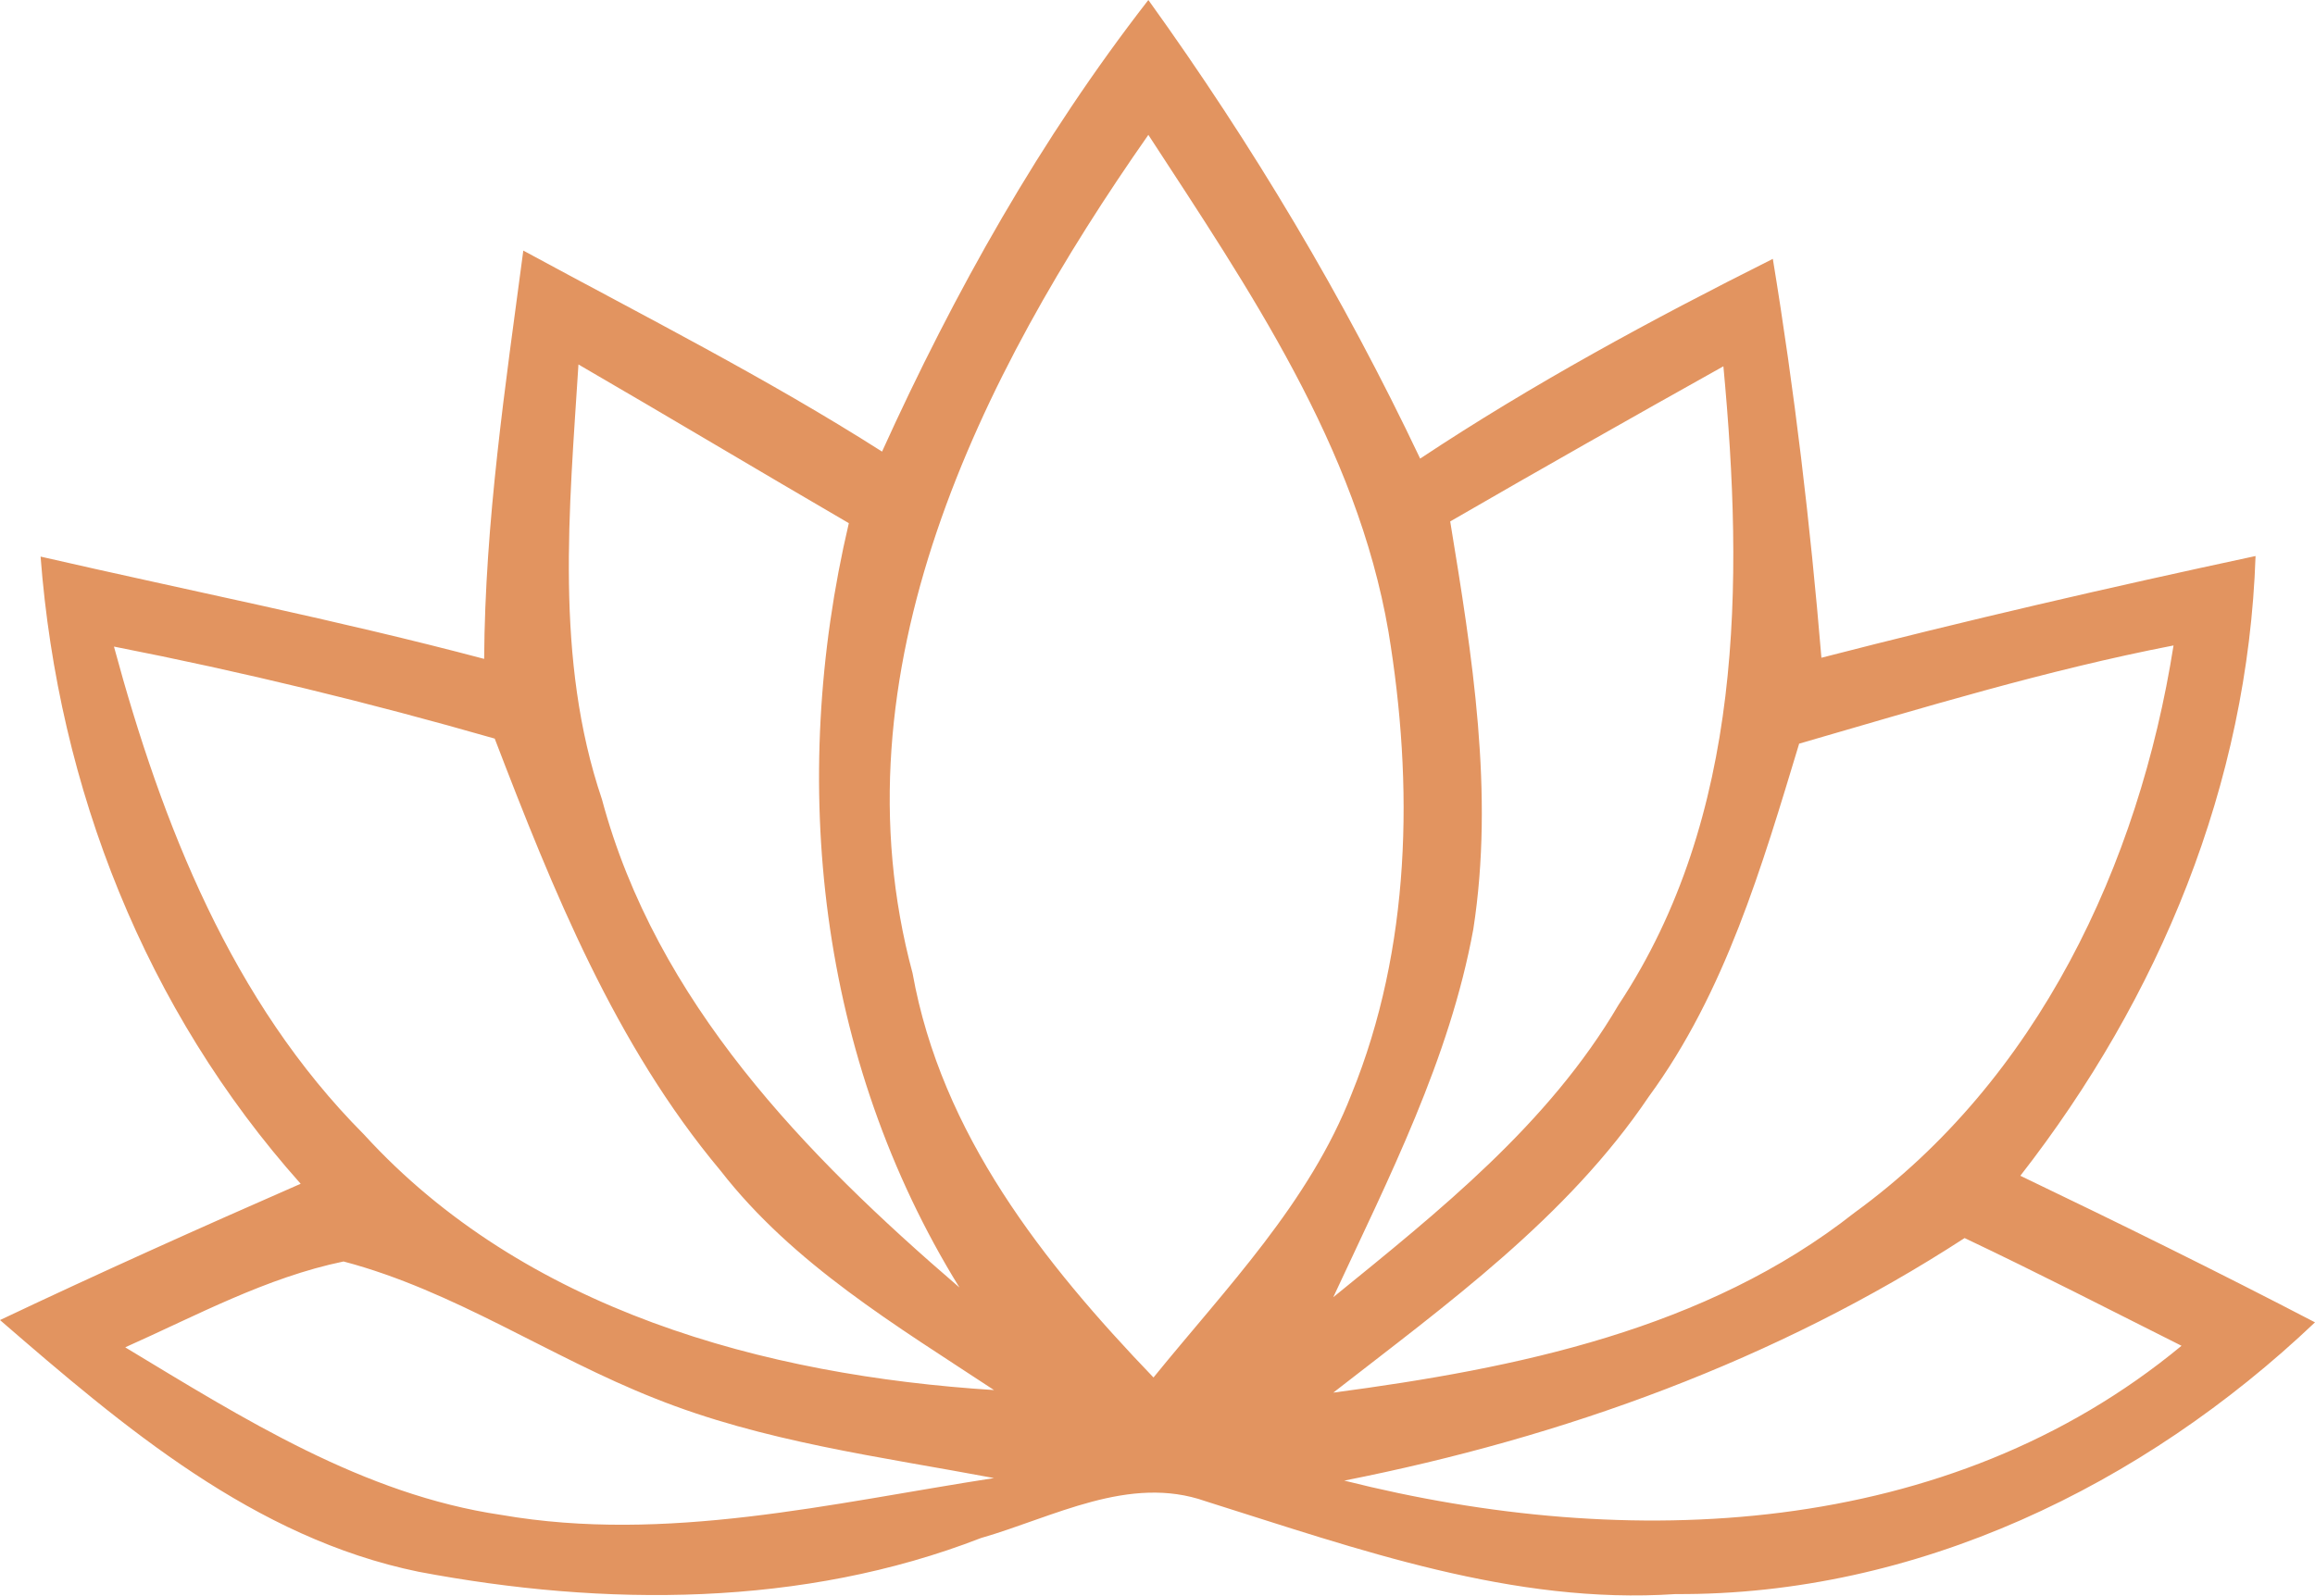
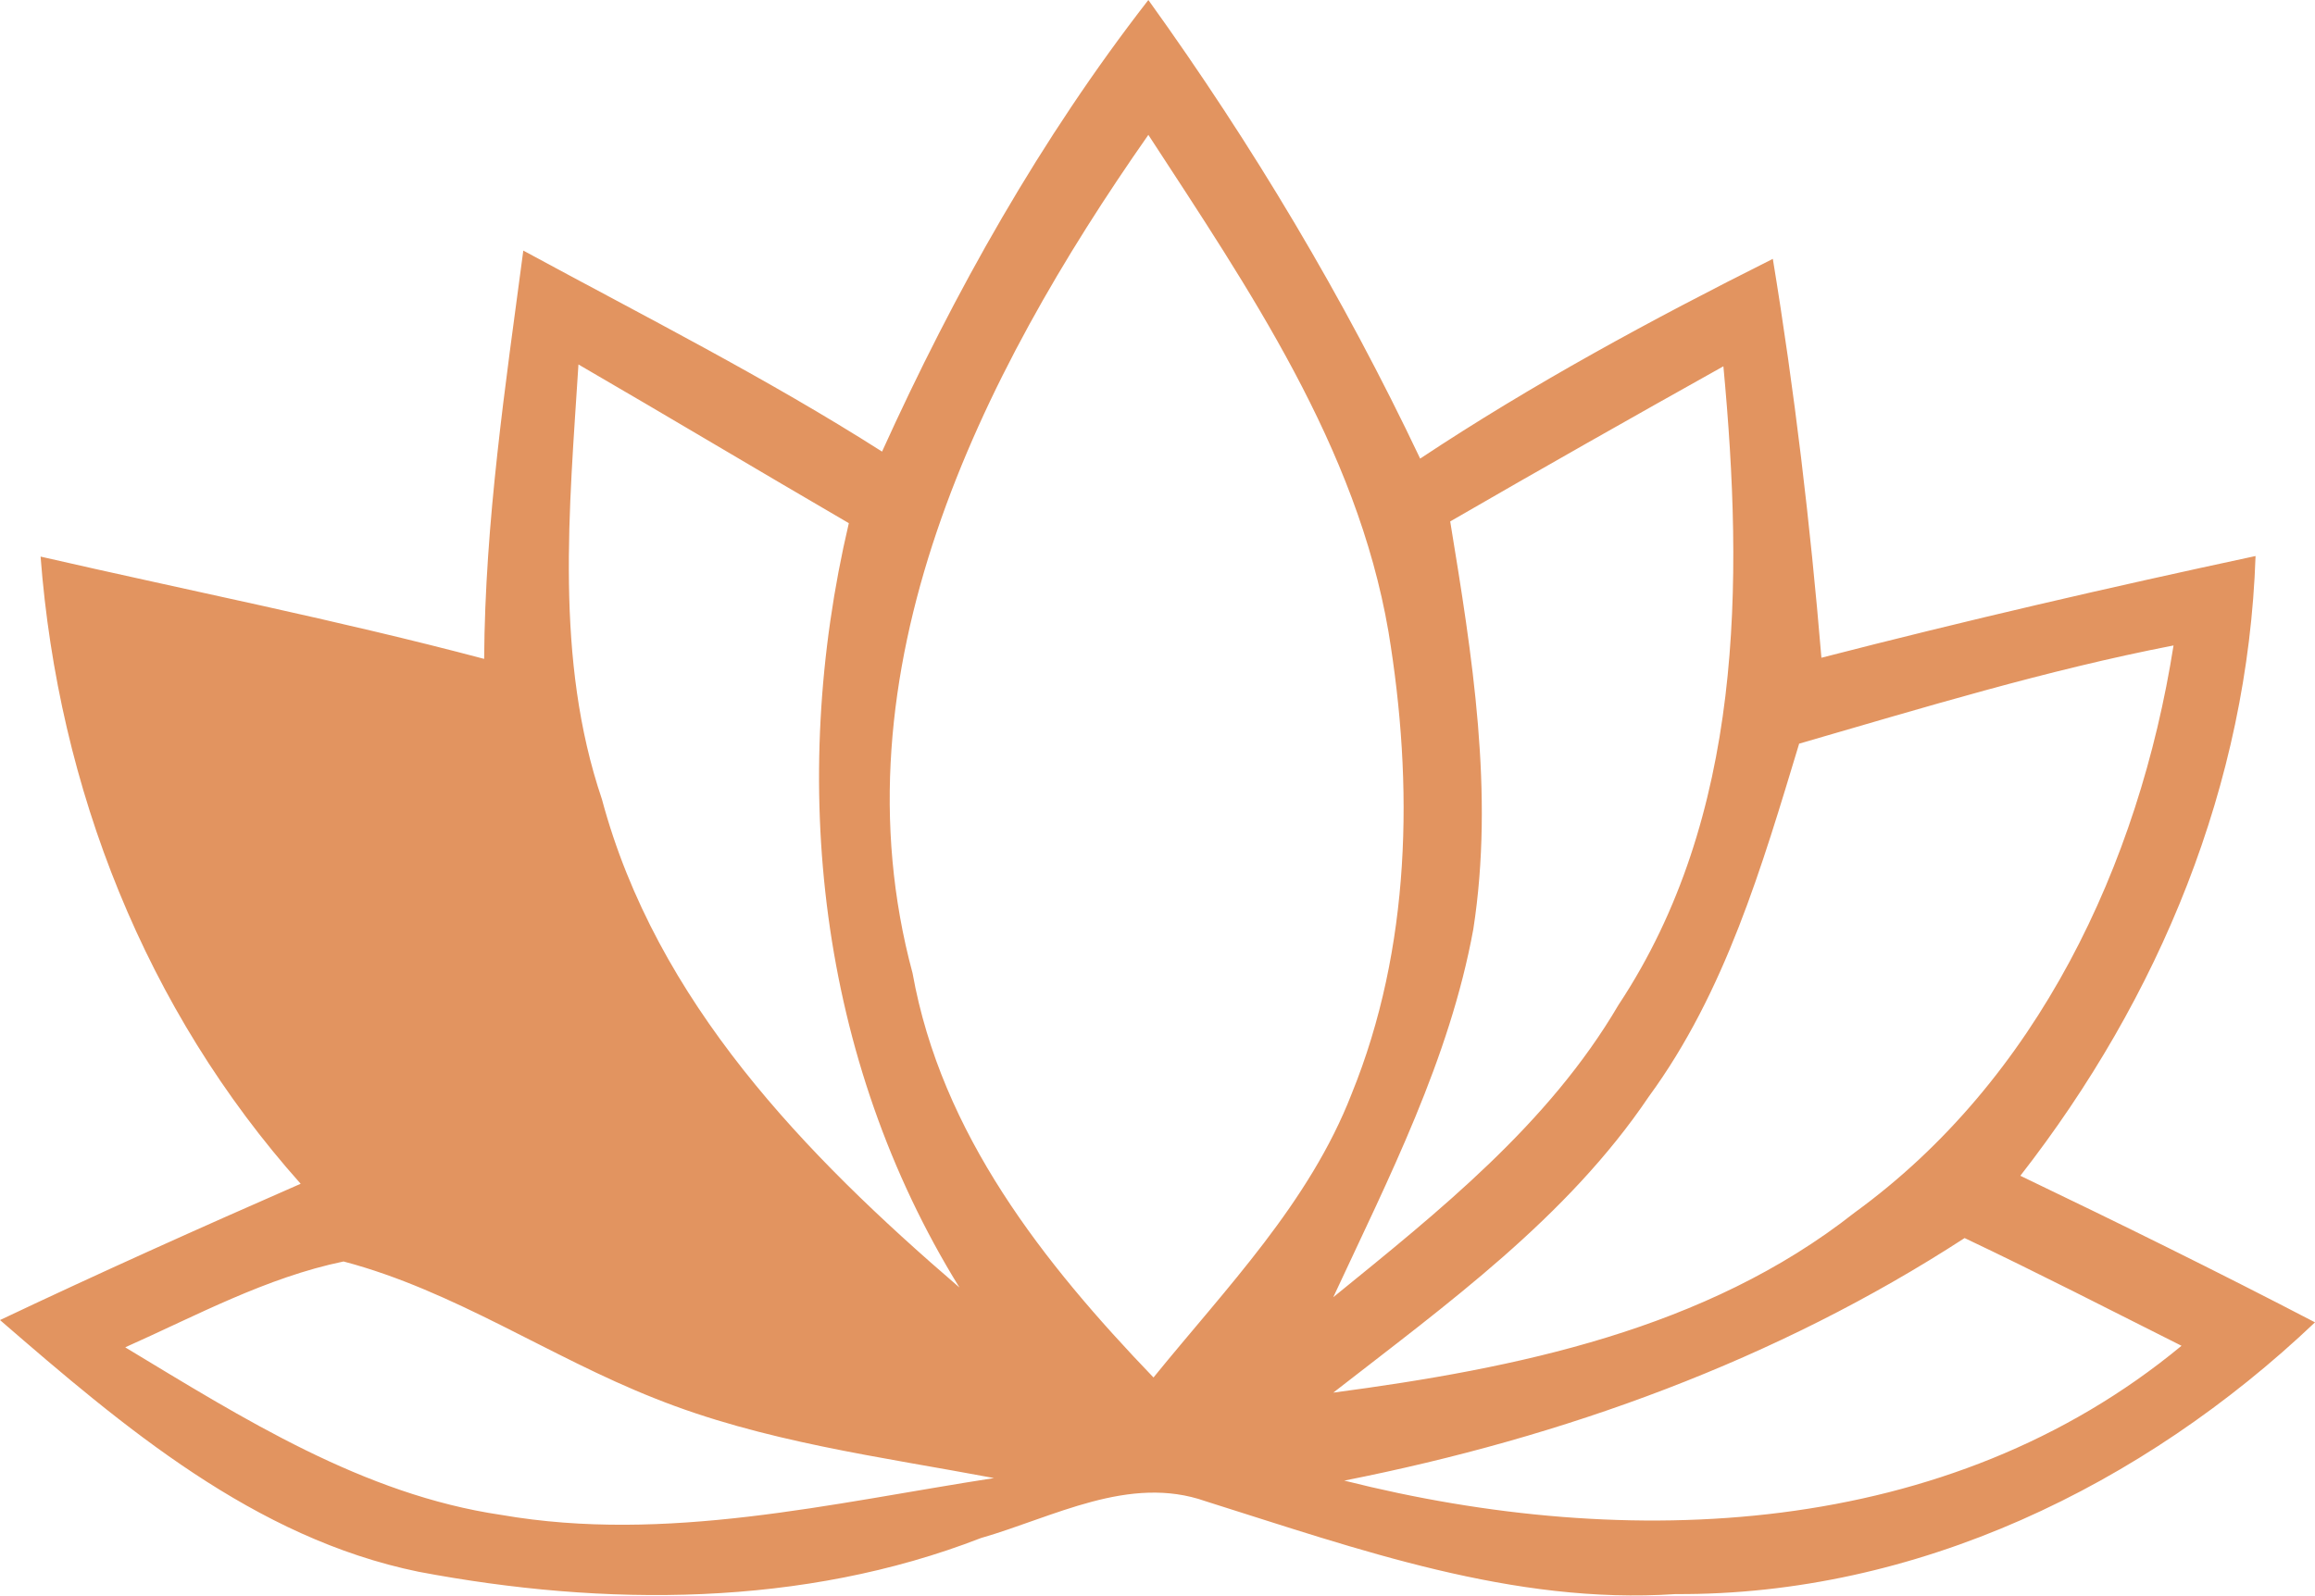
<svg xmlns="http://www.w3.org/2000/svg" id="Layer_1" data-name="Layer 1" viewBox="0 0 81 55.85">
  <defs>
    <style>      .cls-1 {        fill: #e29460;      }    </style>
  </defs>
  <g id="_cdb39fff" data-name="#cdb39fff">
-     <path class="cls-1" d="M30.86,15.81c2.54-5.6,5.55-10.96,9.32-15.81,3.64,5.06,6.84,10.42,9.51,16.05,3.95-2.62,8.11-4.87,12.34-6.99.76,4.63,1.31,9.28,1.7,13.96,5.04-1.3,10.1-2.47,15.19-3.56-.27,7.99-3.36,15.44-8.23,21.69,3.46,1.66,6.91,3.36,10.31,5.13-6.02,5.72-13.95,9.56-22.37,9.51-5.7.38-11.11-1.57-16.45-3.25-2.67-.94-5.32.56-7.86,1.29-6.23,2.42-13.17,2.41-19.67,1.18-5.76-1.18-10.33-5.07-14.65-8.81,3.48-1.65,7-3.23,10.52-4.77C5.09,35.34,2.04,27.6,1.42,19.48c5.18,1.19,10.39,2.22,15.52,3.58.03-4.8.74-9.54,1.37-14.29,4.22,2.29,8.51,4.46,12.56,7.04M31.93,34.06c1.01,5.63,4.58,10.14,8.43,14.15,2.54-3.13,5.45-6.11,6.93-9.92,2.08-5.11,2.18-10.81,1.29-16.19-1.11-6.47-4.89-11.99-8.4-17.38-5.9,8.43-11.09,18.81-8.25,29.34M20.24,12.75c-.32,5.07-.84,10.32.82,15.22,1.9,7.09,7.11,12.45,12.51,17.09-4.94-7.99-6-17.69-3.87-26.75-3.16-1.84-6.3-3.72-9.47-5.56M50.74,18.24c.77,4.7,1.55,9.51.81,14.28-.83,4.55-2.96,8.71-4.9,12.88,3.7-3.01,7.53-6.05,9.98-10.23,4.37-6.6,4.38-14.77,3.67-22.35-3.2,1.79-6.38,3.59-9.56,5.43M62.95,26.03c-1.3,4.29-2.58,8.69-5.26,12.35-2.86,4.24-7.06,7.26-11.04,10.36,6.4-.85,13.04-2.2,18.24-6.3,6.4-4.65,9.95-12.17,11.16-19.85-4.44.86-8.76,2.18-13.11,3.44M3.99,22.64c1.68,6.21,4.12,12.42,8.74,17.06,5.61,6.15,14,8.44,22.05,8.95-3.41-2.25-7.02-4.4-9.57-7.68-3.69-4.41-5.86-9.8-7.9-15.12-4.39-1.26-8.83-2.34-13.32-3.22M4.39,47.16c4.11,2.48,8.32,5.15,13.15,5.86,5.77,1,11.55-.41,17.24-1.29-3.99-.75-8.08-1.27-11.87-2.79-3.7-1.46-7.02-3.77-10.89-4.79-2.7.56-5.14,1.89-7.63,3M47.04,51.82c9.92,2.5,21.11,2.05,29.29-4.72-2.53-1.27-5.04-2.56-7.59-3.77-6.59,4.28-14.02,6.97-21.71,8.49Z" />
+     <path class="cls-1" d="M30.86,15.81c2.54-5.6,5.55-10.96,9.32-15.81,3.64,5.06,6.84,10.42,9.51,16.05,3.95-2.62,8.11-4.87,12.34-6.99.76,4.63,1.31,9.28,1.7,13.96,5.04-1.3,10.1-2.47,15.19-3.56-.27,7.99-3.36,15.44-8.23,21.69,3.46,1.66,6.91,3.36,10.31,5.13-6.02,5.72-13.95,9.56-22.37,9.51-5.7.38-11.11-1.57-16.45-3.25-2.67-.94-5.32.56-7.86,1.29-6.23,2.42-13.17,2.41-19.67,1.18-5.76-1.18-10.33-5.07-14.65-8.81,3.48-1.65,7-3.23,10.52-4.77C5.09,35.34,2.04,27.6,1.42,19.48c5.18,1.19,10.39,2.22,15.52,3.58.03-4.8.74-9.54,1.37-14.29,4.22,2.29,8.51,4.46,12.56,7.04M31.93,34.06c1.01,5.63,4.58,10.14,8.43,14.15,2.54-3.13,5.45-6.11,6.93-9.92,2.08-5.11,2.18-10.81,1.29-16.19-1.11-6.47-4.89-11.99-8.4-17.38-5.9,8.43-11.09,18.81-8.25,29.34M20.24,12.75c-.32,5.07-.84,10.32.82,15.22,1.9,7.09,7.11,12.45,12.51,17.09-4.94-7.99-6-17.69-3.87-26.75-3.16-1.84-6.3-3.72-9.47-5.56M50.74,18.24c.77,4.7,1.55,9.51.81,14.28-.83,4.55-2.96,8.71-4.9,12.88,3.7-3.01,7.53-6.05,9.98-10.23,4.37-6.6,4.38-14.77,3.67-22.35-3.2,1.79-6.38,3.59-9.56,5.43M62.95,26.03c-1.3,4.29-2.58,8.69-5.26,12.35-2.86,4.24-7.06,7.26-11.04,10.36,6.4-.85,13.04-2.2,18.24-6.3,6.4-4.65,9.95-12.17,11.16-19.85-4.44.86-8.76,2.18-13.11,3.44M3.99,22.64M4.39,47.16c4.11,2.48,8.32,5.15,13.15,5.86,5.77,1,11.55-.41,17.24-1.29-3.99-.75-8.08-1.27-11.87-2.79-3.7-1.46-7.02-3.77-10.89-4.79-2.7.56-5.14,1.89-7.63,3M47.04,51.82c9.92,2.5,21.11,2.05,29.29-4.72-2.53-1.27-5.04-2.56-7.59-3.77-6.59,4.28-14.02,6.97-21.71,8.49Z" />
  </g>
</svg>